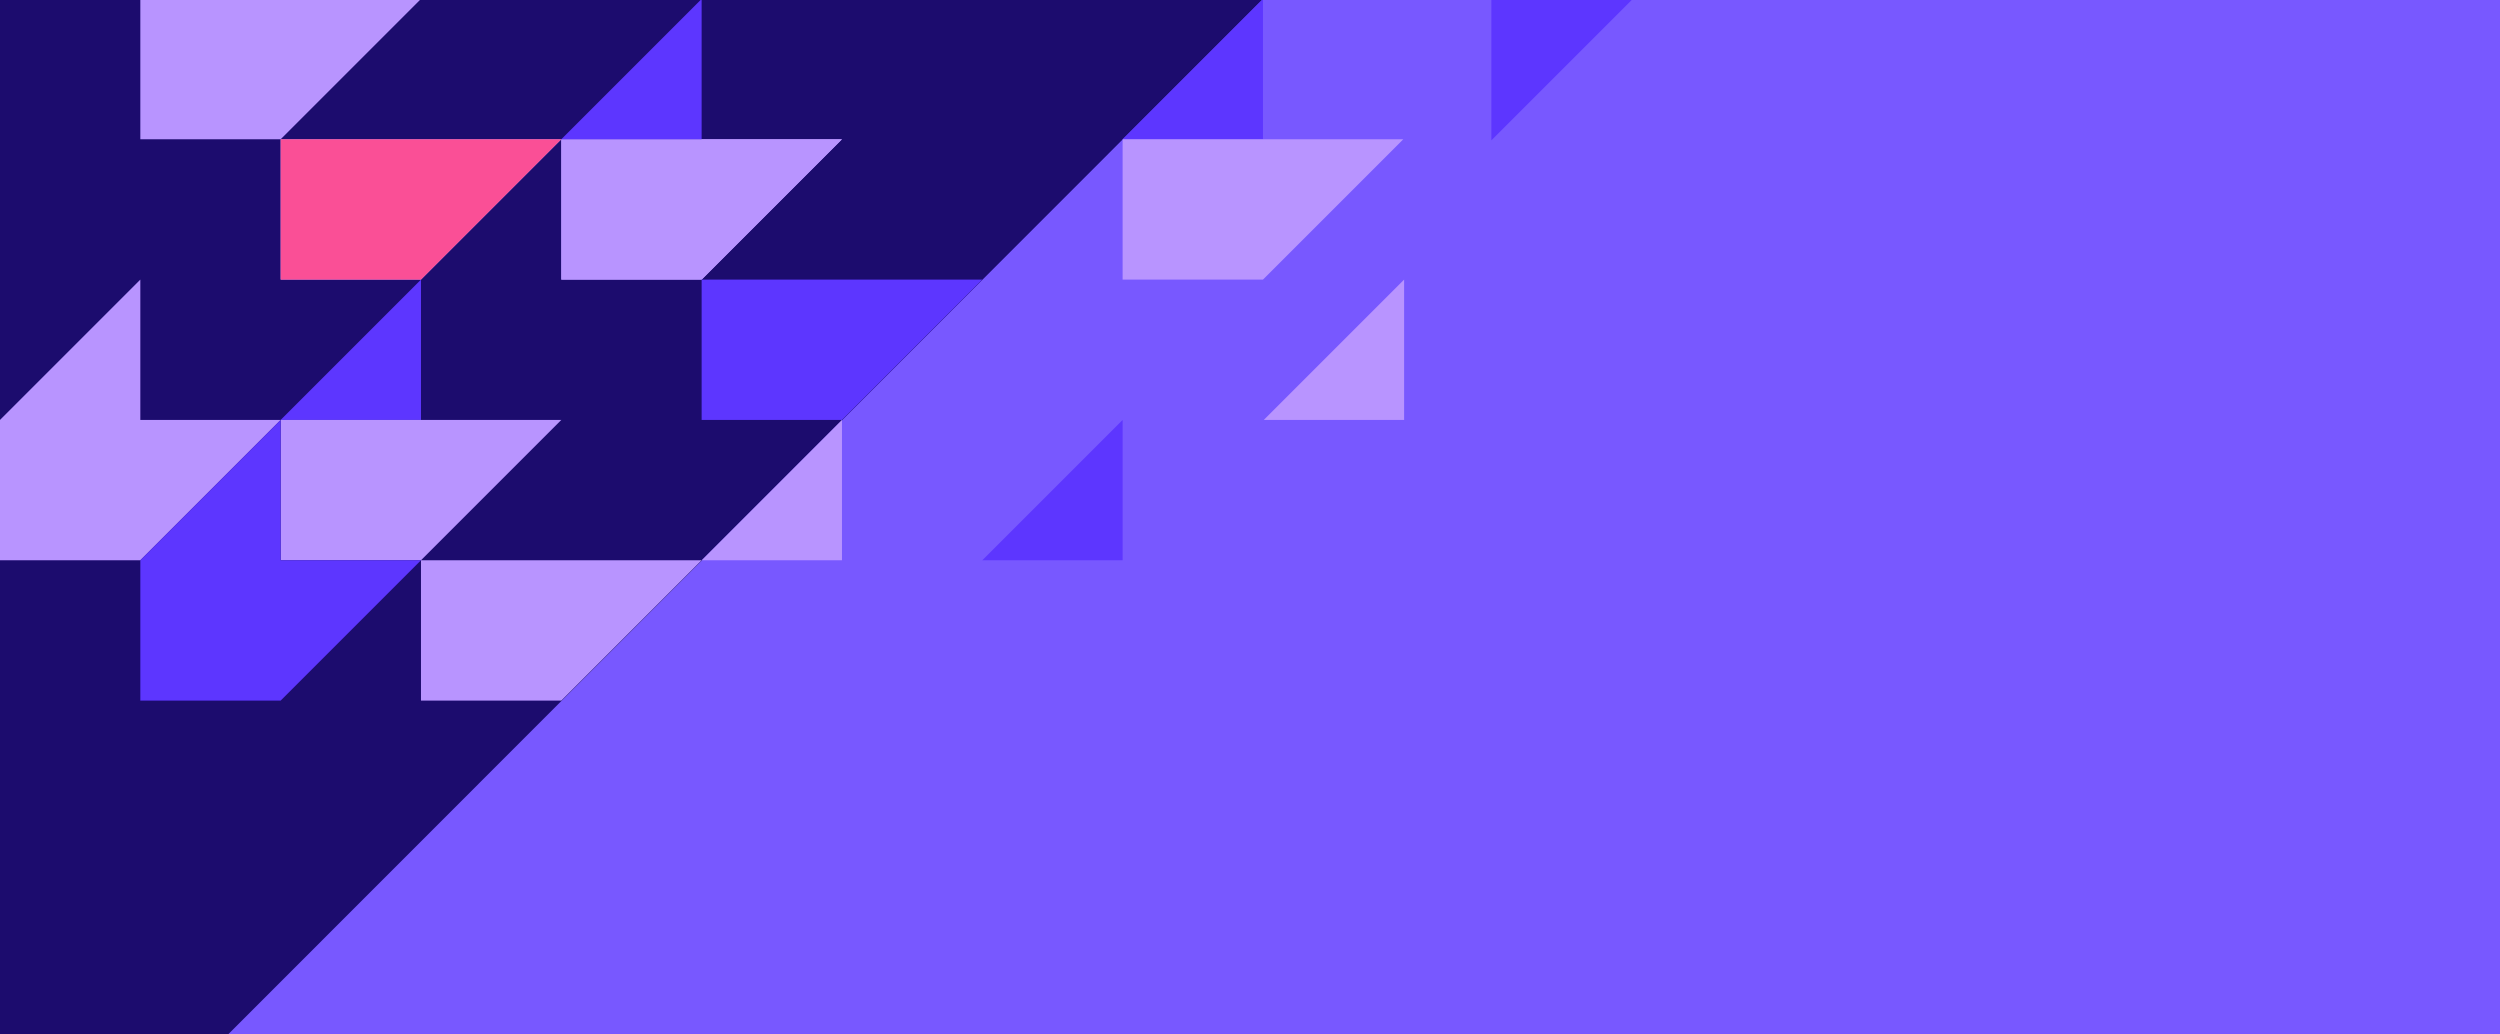
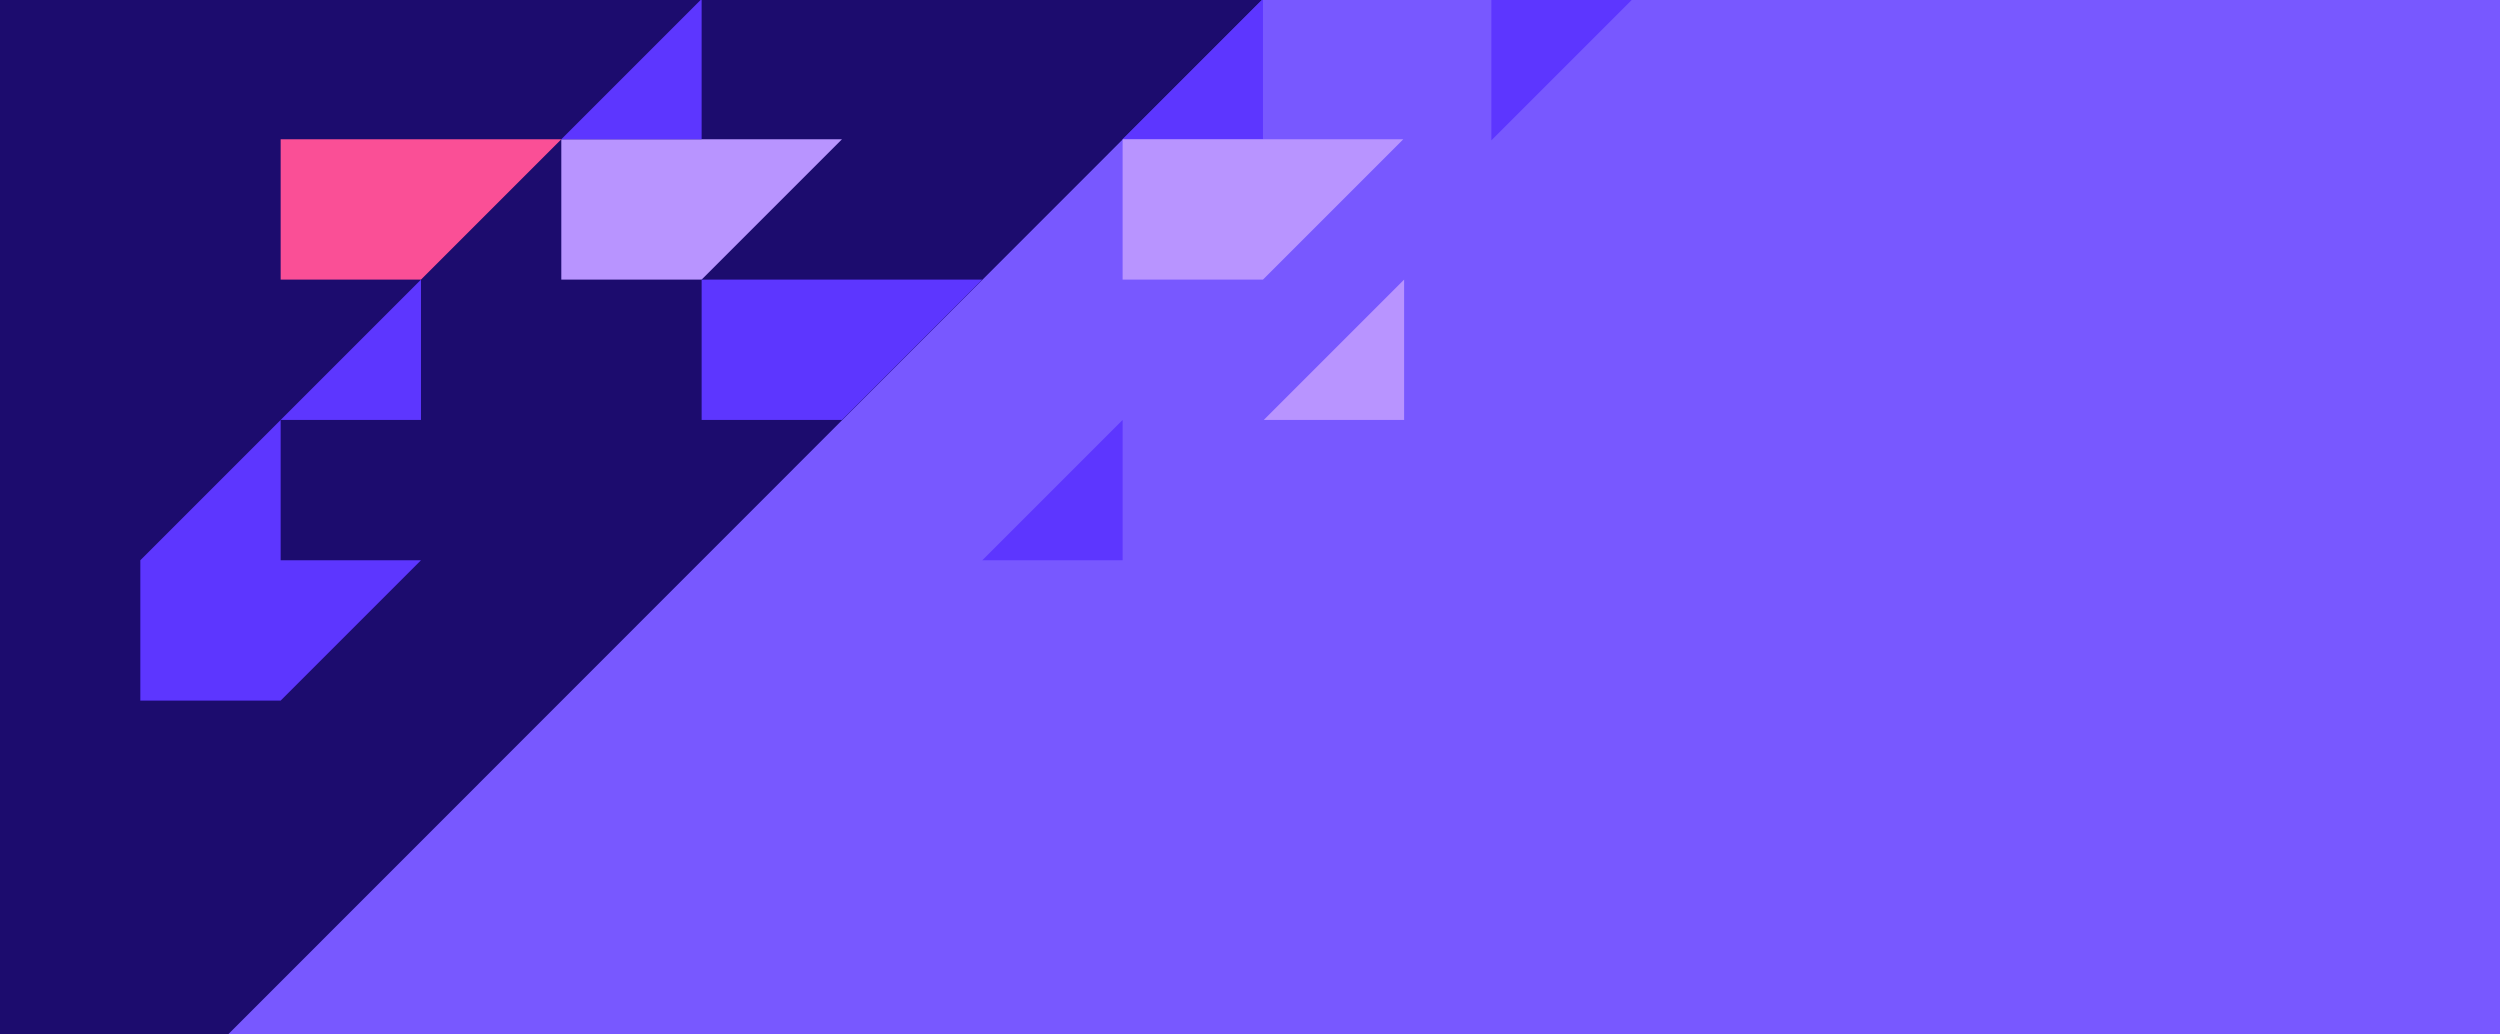
<svg xmlns="http://www.w3.org/2000/svg" width="1450" height="600" viewBox="0 0 1450 600" fill="none">
  <g clip-path="url(#clip0_4053_50130)">
    <g clip-path="url(#clip1_4053_50130)">
      <rect width="3000" height="600" transform="translate(-1512)" fill="#7858FF" />
      <path d="M732 0H-1633V1183H-450.5L732 0Z" fill="#1C0C6E" />
-       <path fill-rule="evenodd" clip-rule="evenodd" d="M162.78 -0.61H81.39L162.78 -82V-0.61ZM81.39 80.78L162.78 -0.61H81.39V80.78ZM162.78 80.78L244.17 -0.61H162.78V80.78ZM162.78 -0.61L81.39 80.78H162.78V-0.61ZM81.39 162.17L0 243.56H81.39V162.17ZM0 324.95L81.39 243.56H0V324.95ZM81.39 324.95L162.78 243.56H81.39V324.95ZM81.39 243.56L0 324.95H81.39V243.56ZM244.17 406.34L325.56 324.95H244.17V406.34ZM325.56 406.34L406.95 324.95H325.56V406.34ZM325.56 324.95L244.17 406.34H325.56V324.95ZM488.34 243.56L406.95 324.95H488.34V243.56Z" fill="#B894FF" />
-       <path d="M325.56 80.78H406.95H488.34L406.95 162.17H325.56V80.78Z" fill="#B894FF" />
      <path d="M325.56 80.78H406.95H488.34L406.95 162.17H325.56V80.78Z" fill="#B894FF" />
      <path fill-rule="evenodd" clip-rule="evenodd" d="M814.39 162.17L733 243.56H814.39V162.17Z" fill="#B894FF" />
-       <path d="M162.781 80.779H244.171H325.561L244.171 162.169H162.781V80.779Z" fill="#B894FF" />
      <path fill-rule="evenodd" clip-rule="evenodd" d="M325.56 -82L244.17 -0.61H325.56V-82ZM406.95 -0.61L325.56 80.78H406.95V-0.61ZM732.51 -0.61L651.12 80.78H732.51V-0.61ZM244.17 162.17L162.78 243.56H244.17V162.17ZM651.12 243.56L569.73 324.95H651.12V243.56Z" fill="#5D36FF" />
      <path fill-rule="evenodd" clip-rule="evenodd" d="M651.119 162.169L732.509 80.779H651.119V162.169ZM732.509 162.169L813.899 80.779H732.509V162.169ZM732.509 80.779L651.119 162.169H732.509V80.779Z" fill="#B894FF" />
-       <path fill-rule="evenodd" clip-rule="evenodd" d="M162.781 324.949L244.171 243.559H162.781V324.949ZM244.171 324.949L325.561 243.559H244.171V324.949ZM244.171 243.559L162.781 324.949H244.171V243.559Z" fill="#B894FF" />
      <path fill-rule="evenodd" clip-rule="evenodd" d="M162.781 162.169L244.171 80.779H162.781V162.169ZM244.171 162.169L325.561 80.779H244.171V162.169ZM244.171 80.779L162.781 162.169H244.171V80.779Z" fill="#FA4F96" />
      <path fill-rule="evenodd" clip-rule="evenodd" d="M488.341 -0.61L569.731 -82H488.341V-0.61ZM569.731 -0.61L651.121 -82H569.731V-0.61ZM569.731 -82L488.341 -0.61H569.731V-82ZM406.951 243.56L488.341 162.17H406.951V243.56ZM488.341 243.56L569.731 162.17H488.341V243.56ZM488.341 162.17L406.951 243.56H488.341V162.17ZM162.781 243.56L81.391 324.95H162.781V243.56ZM162.781 406.34L244.171 324.95H162.781V406.34ZM81.391 406.34L162.781 324.95H81.391V406.34ZM162.781 324.95L81.391 406.34H162.781V324.95Z" fill="#5D36FF" />
      <path d="M946.39 0H865V81.39L946.39 0Z" fill="#5D36FF" />
    </g>
  </g>
  <defs>
    <clipPath id="clip0_4053_50130">
      <rect width="1450" height="600" fill="white" />
    </clipPath>
    <clipPath id="clip1_4053_50130">
      <rect width="3000" height="600" fill="white" transform="translate(-1512)" />
    </clipPath>
  </defs>
</svg>